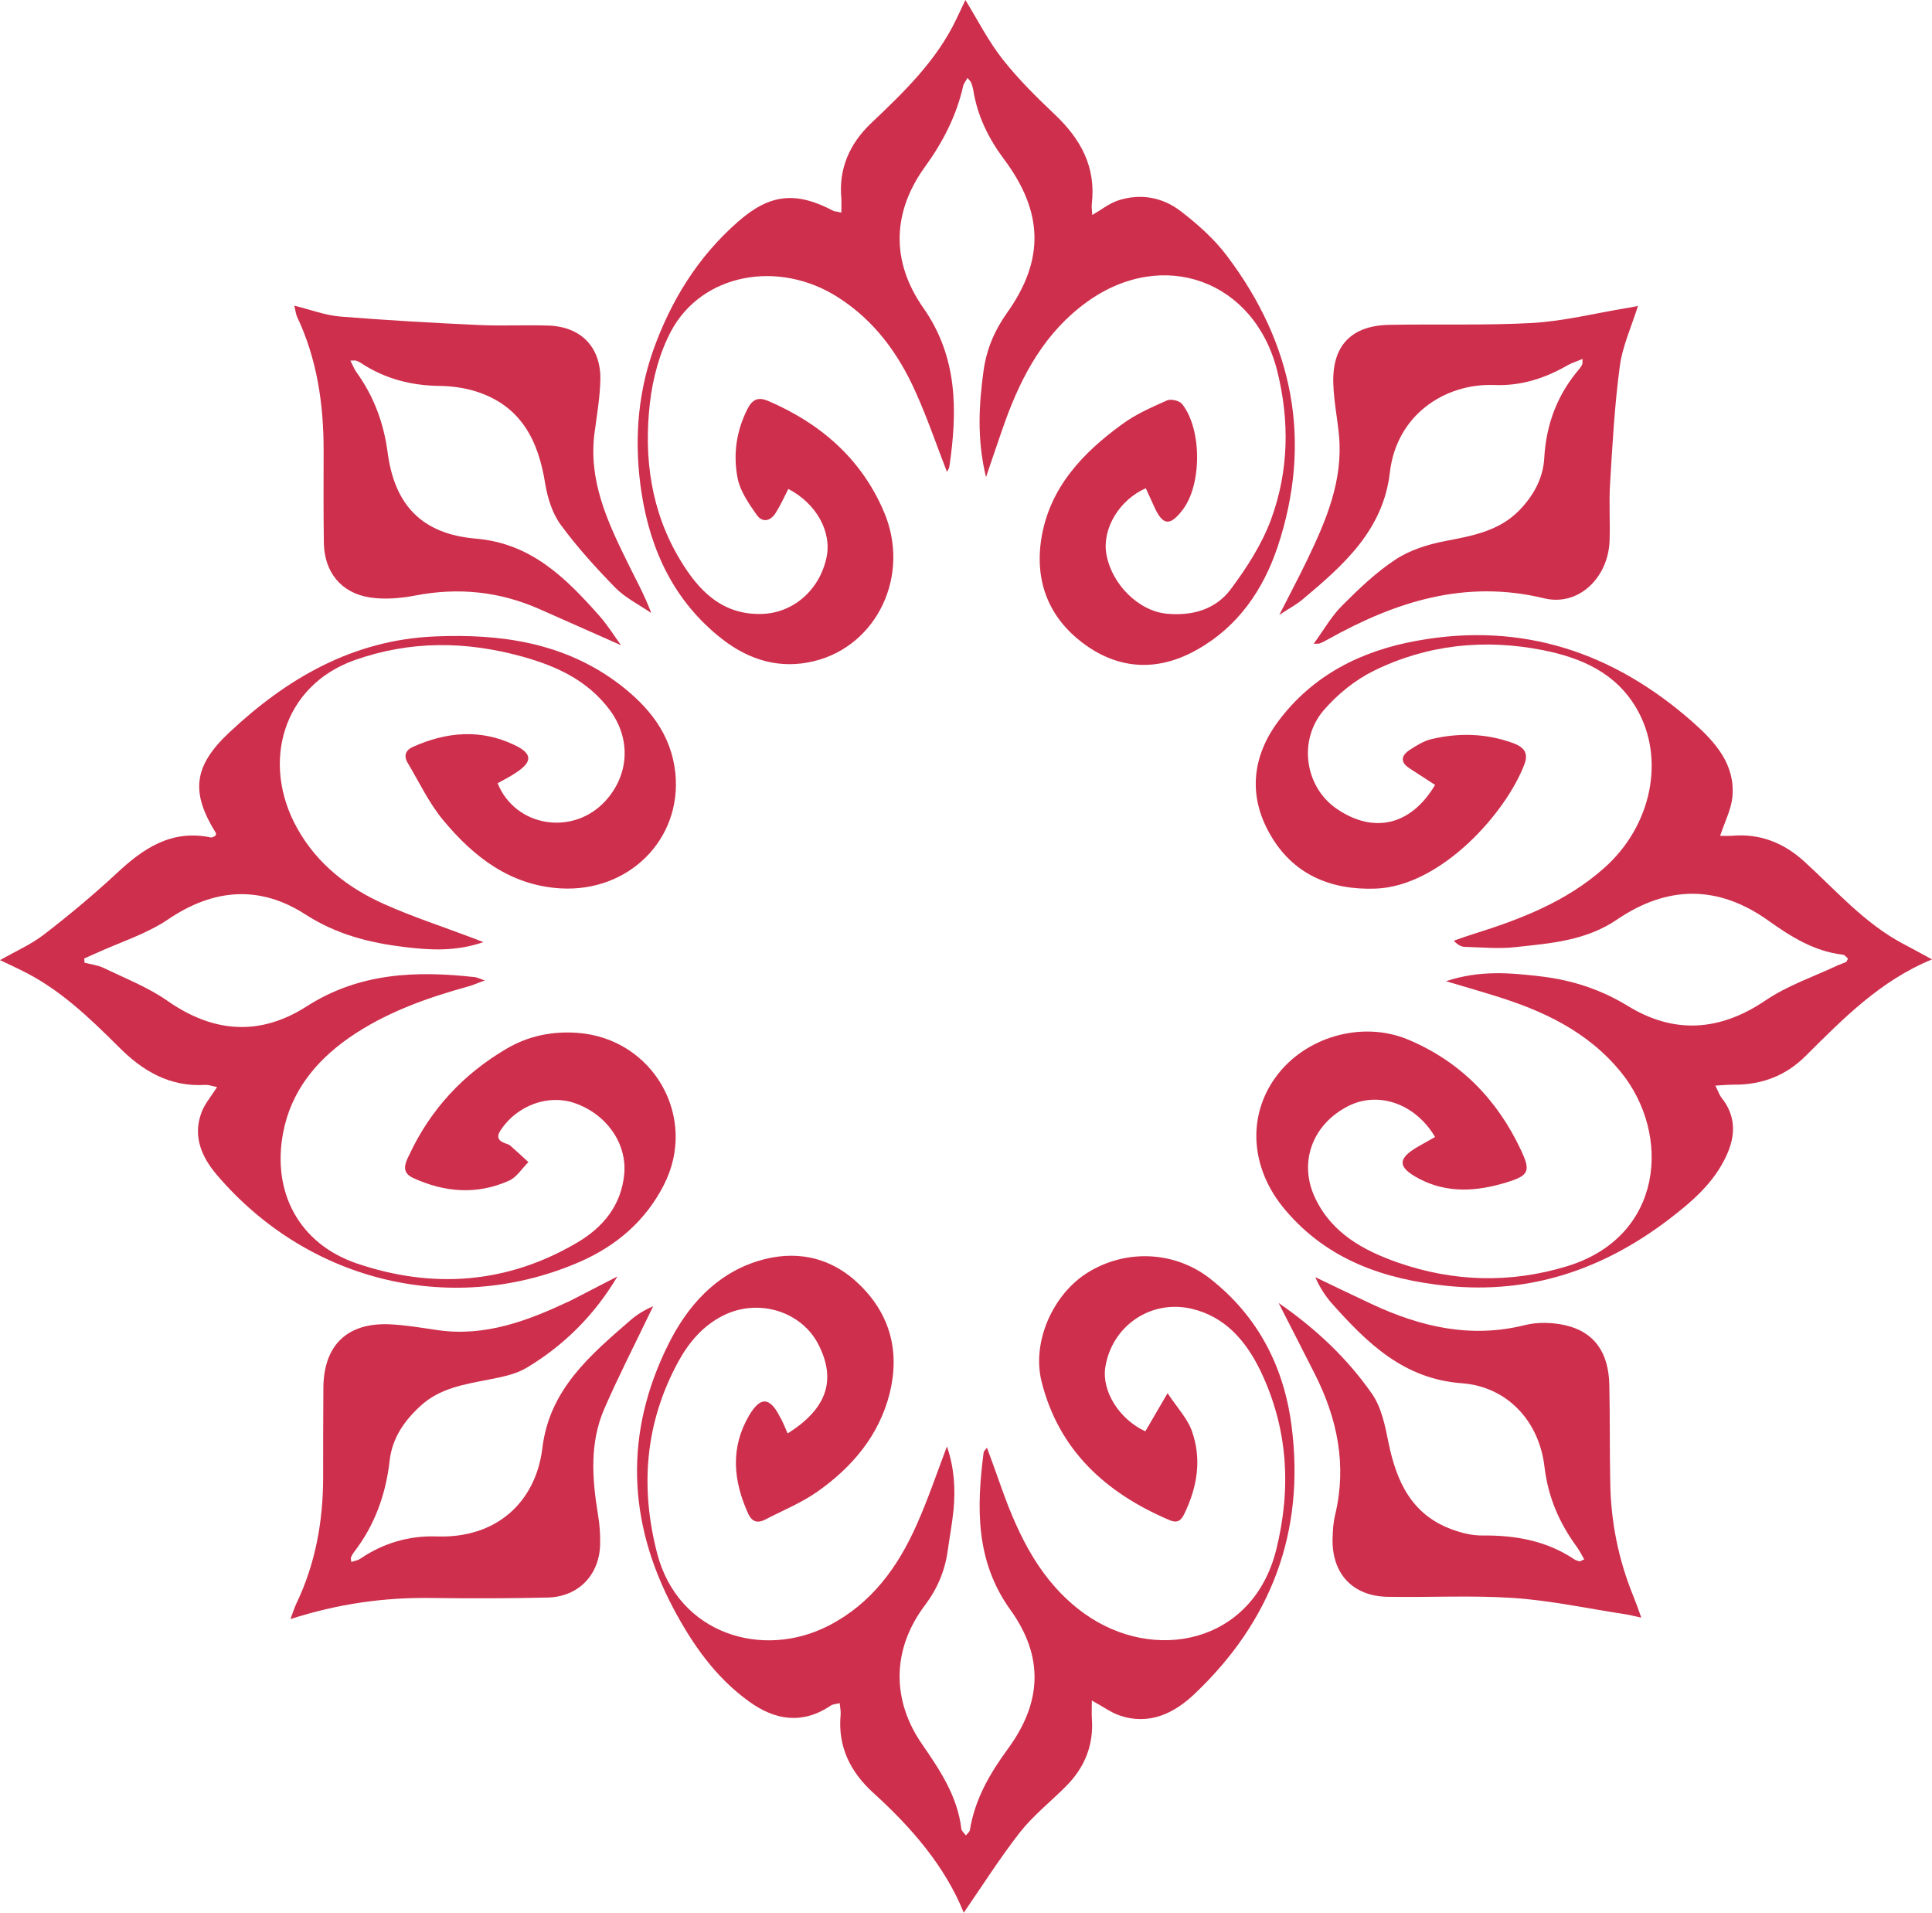
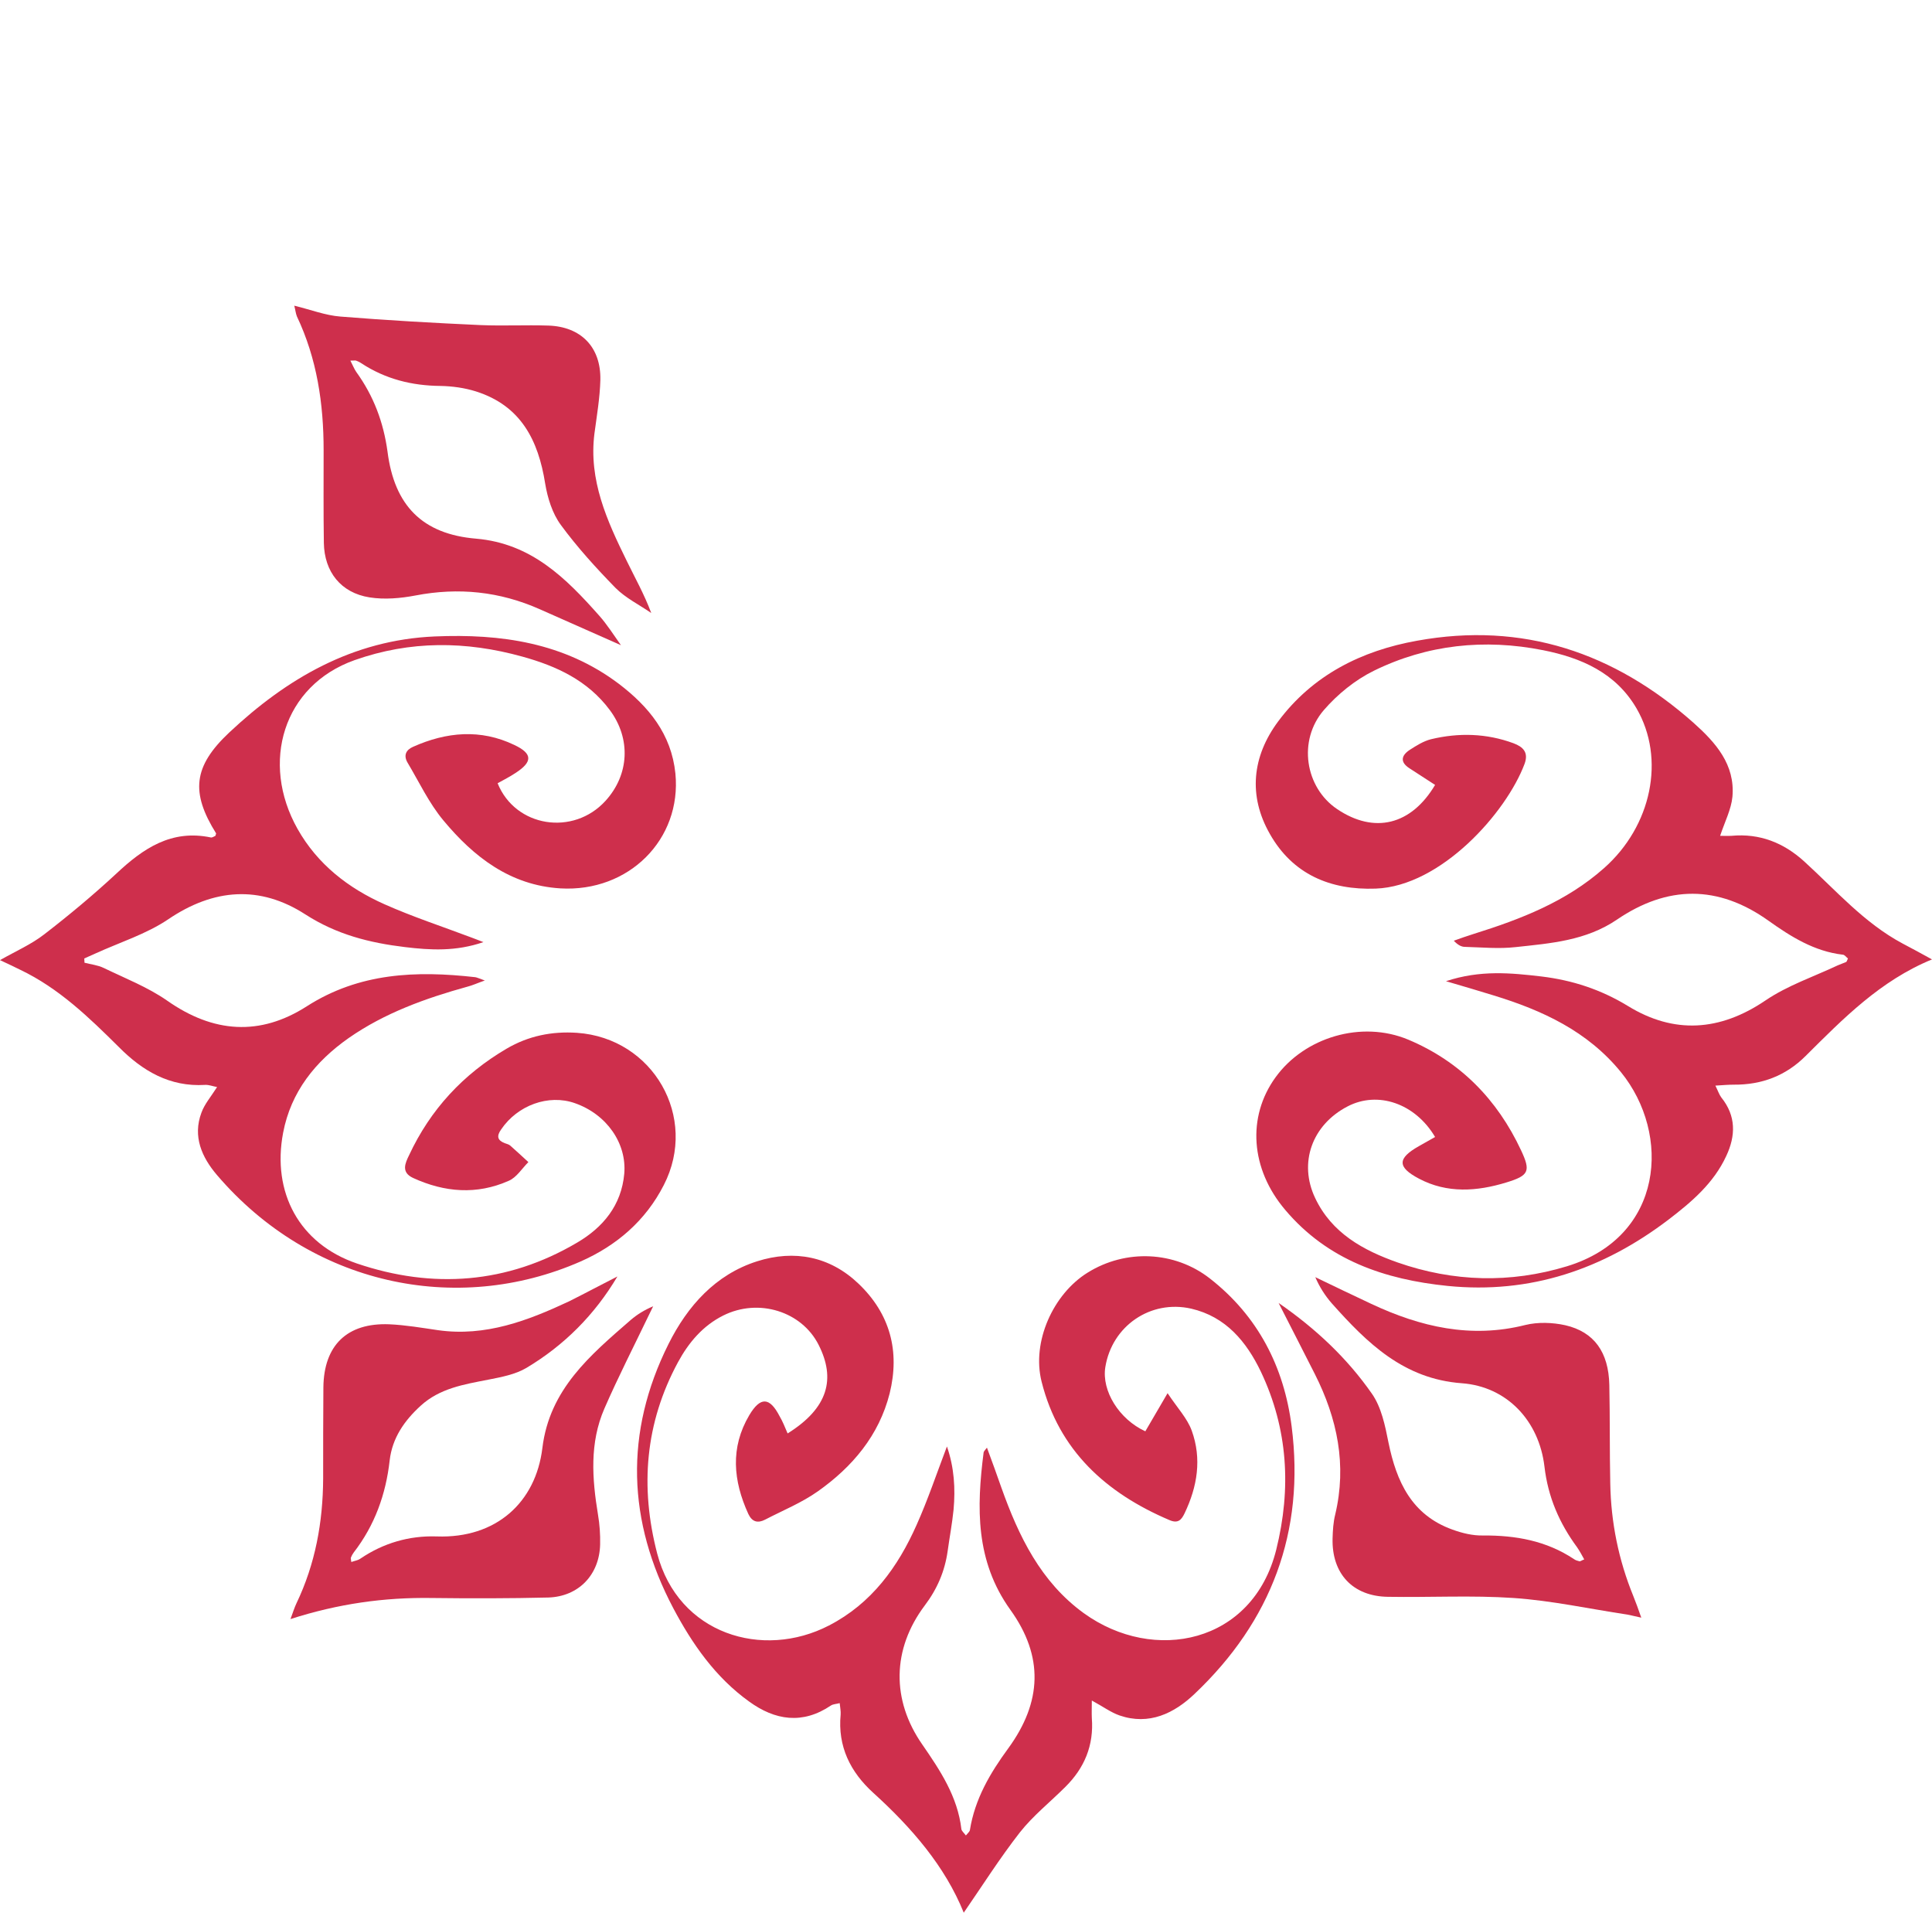
<svg xmlns="http://www.w3.org/2000/svg" fill="#000000" height="807.8" preserveAspectRatio="xMidYMid meet" version="1" viewBox="0.0 0.0 816.1 807.8" width="816.1" zoomAndPan="magnify">
  <g id="change1_1">
    <path d="M0,405.5c6.9-3.9,13.3-6.7,18.7-10.9c10.5-8.1,20.7-16.6,30.4-25.6c11.4-10.7,23.3-18.8,40-15.3 c0.6,0.1,1.4-0.5,1.9-0.7c0.2-0.6,0.3-0.9,0.3-1c-10.8-17.3-9.7-28.3,5.5-42.6c24.4-22.9,52.2-39.1,86.8-40.6 c28-1.2,54.7,2.6,77.8,20c12.6,9.6,22.2,21.2,23.9,37.9c2.7,27.8-19.7,50.2-48.6,48.5c-21.2-1.3-36.6-13.3-49.4-28.7 c-6.1-7.3-10.3-16.3-15.2-24.5c-1.7-3-0.6-5.3,2.4-6.6c14.1-6.3,28.5-7.6,42.7-0.8c7.9,3.7,7.8,7.2,0.5,11.9c-2.4,1.6-5,2.9-7.5,4.3 c7.5,18.6,32,22.4,45.6,7.4c10-11,10.8-26.2,1.8-38.3c-9.3-12.5-22.5-18.6-37-22.6c-23.8-6.6-47.3-6.8-70.8,1.5 c-30.2,10.7-39.9,43.3-24.1,71.3c8.4,14.9,21.4,25,36.7,31.8c11.9,5.3,24.4,9.4,36.6,14c1.3,0.5,2.7,1,5.2,2 c-11.7,4-22.3,3.4-33.1,2.1c-15-1.8-28.9-5.3-42.1-13.8c-19.2-12.4-38.7-11-58,2.1c-9.2,6.2-20.4,9.7-30.7,14.4 c-1.6,0.7-3.1,1.4-4.7,2.1c0,0.6,0.1,1.2,0.1,1.8c2.7,0.7,5.6,1,8.1,2.2c9.1,4.4,18.6,8.1,26.8,13.8c19.5,13.7,39.2,15.1,59,2.4 c22.2-14.2,46.2-15.1,71.1-12.3c0.8,0.1,1.5,0.5,4.1,1.4c-3.4,1.2-5.3,2.1-7.3,2.6c-17.7,4.9-35,11.1-50.2,21.7 c-14.1,9.9-24.4,22.7-27.7,40c-4.8,25.2,6.8,46.9,31.1,55.2c32.1,10.9,63.6,8.6,93.1-8.8c10.9-6.4,18.7-15.7,19.9-29.1 c1.1-12.8-7.4-25.1-20.9-29.8c-11.1-3.9-24.2,0.9-31.1,11.1c-2,2.8-1.6,4.6,1.5,5.8c0.8,0.3,1.7,0.5,2.3,1c2.6,2.3,5.1,4.6,7.7,7 c-2.7,2.7-5,6.5-8.3,7.9c-13.5,6-27.1,4.9-40.4-1.2c-5.2-2.4-3.3-6.3-1.7-9.6c9-19.3,22.8-34.2,41.2-45c9.2-5.4,19.1-7.4,29.7-6.7 c32.2,2.2,51.4,35.7,36.7,64.3c-7.7,15.1-20,25.6-35.2,32.3c-52.5,23-114,9.8-153.6-36.6c-6.3-7.4-10.3-16.2-6.5-26.3 c1.3-3.6,4-6.7,6.6-10.8c-1.8-0.3-3.4-1-5.1-0.9c-14.9,0.9-26.4-5.9-36.4-16c-12.6-12.5-25.3-24.8-41.6-32.6 C6,408.3,3.4,407.1,0,405.5z" fill="#ce2f4c" />
  </g>
  <g id="change1_2">
    <path d="M606.2,331.5c-3.8-2.5-7.3-4.7-10.8-7c-4.2-2.7-3.4-5.5,0.1-7.8c2.8-1.8,5.8-3.7,9-4.5 c11.7-2.8,23.4-2.5,34.8,1.7c4,1.5,6.5,3.8,4.7,8.7c-7.7,20.6-35.3,51.7-62.9,52.7c-19.2,0.7-35.1-6.1-44.7-23.1 c-9.2-16.1-7.5-32.7,3.5-47.5c14.6-19.6,35.2-29.9,58.7-34.1c44.6-8.1,83.3,5,116.8,34.7c9.3,8.3,17.6,17.6,16.4,31.2 c-0.5,5.3-3.2,10.5-5.2,16.5c1.3,0,3,0.1,4.8,0c11.9-1.1,22,2.9,30.7,10.8c13.4,12.2,25.3,26,41.6,34.7c3.8,2,7.7,4.1,12.4,6.7 c-21.9,9-37.5,25-53.4,40.8c-8.3,8.3-18.5,12.2-30.3,12.1c-2.3,0-4.5,0.2-7.8,0.4c1.1,2.2,1.6,3.8,2.5,5c6.3,7.8,6.1,16.2,2.1,24.7 c-5.3,11.5-14.6,19.4-24.4,26.9c-27.6,21-58.4,31.5-93.3,28c-26.6-2.7-50.7-10.9-68.6-32.1c-14.7-17.3-16.2-39.3-4.1-56 c12.2-16.9,36.3-24.2,56.1-15.9c21.9,9.2,37.6,25.3,47.6,46.7c4.2,8.9,3.3,10.7-6.2,13.6c-12.4,3.8-25,4.7-36.9-1.6 c-9.3-4.9-9.1-8.6-0.1-13.7c2.3-1.3,4.6-2.6,6.9-3.9c-8.4-14.2-24.2-19.6-37-12.9c-15,7.8-20.7,23.8-13.7,38.6 c7,14.9,20.4,22.2,34.9,27.3c23.5,8.2,47.5,8.9,71.5,1.6c41-12.5,44.1-55.8,22.8-82c-14.1-17.3-33.2-26.1-53.8-32.4 c-6.1-1.9-12.3-3.7-20.1-6c14.5-4.8,27.4-3.5,40.3-2c13.2,1.6,25.1,5.5,36.6,12.5c19.4,11.9,38.8,10.7,58.1-2.4 c9.3-6.3,20.3-10,30.5-14.8c1.1-0.5,2.4-0.9,3.5-1.4c0.3-0.1,0.4-0.7,0.8-1.5c-0.7-0.5-1.4-1.6-2.2-1.6c-12-1.4-21.9-7.6-31.3-14.3 c-21.4-15.3-42.8-15-64.1-0.5c-13.1,8.9-28,10-42.8,11.6c-7,0.8-14.2,0.1-21.4-0.1c-1.5,0-3-0.8-4.7-2.6c2.8-1,5.6-2,8.5-2.9 c19.8-6.2,39-13.6,54.9-27.7c20.2-17.8,26.1-46.3,13.8-67.5c-8.8-15.1-23.4-21.4-39.5-24.6c-24.7-4.9-48.9-2.4-71.5,8.7 c-7.9,3.9-15.3,9.9-21.1,16.6c-11.1,12.9-7.9,32.7,5.6,41.8C580.5,352.3,596.1,348.5,606.2,331.5z" fill="#ce2f4c" />
  </g>
  <g id="change1_3">
-     <path d="M355.4,89.8c0-2.3,0.1-4.1,0-5.9c-1.2-12.7,3.5-23.2,12.5-31.8c13.9-13.2,27.8-26.5,36.2-44.3 c1.2-2.6,2.5-5.3,3.7-7.8c5.2,8.5,9.7,17.4,15.7,25c6.6,8.4,14.3,16,22.1,23.4c10.9,10.3,17.4,22.1,15.6,37.6 c-0.2,1.4,0.1,2.9,0.2,4.8c3.8-2.2,6.9-4.7,10.5-6c9.6-3.3,19.1-1.6,27,4.5c7.1,5.5,14.1,11.7,19.4,18.8 c28,37.1,36.2,78.2,21.4,122.8c-6.1,18.2-16.7,33.7-33.9,43.4c-16.3,9.3-32.9,8.8-48.1-2.5c-14.8-11-20.7-26.4-17.8-44.5 c3.5-21.4,17.4-36,34.2-48.2c5.7-4.2,12.4-7.1,18.9-10c1.6-0.7,5.2,0.1,6.3,1.5c8.5,10.6,8.4,34.3,0.2,44.8 c-5.3,6.9-8.3,6.6-11.9-1.3c-1.2-2.6-2.4-5.2-3.6-7.9c-11.3,5-18.4,17.1-16.7,27.6c2.2,13,13.7,24.3,25.6,25.4 c10.8,1,20.7-1.8,27.1-10.5c6.7-9,13-18.8,16.9-29.3c7.5-20.4,7.9-41.6,2.6-62.8c-9.6-38.1-48.1-52.2-80.2-29.2 c-17.7,12.7-27.6,30.8-34.8,50.8c-2.6,7.3-5,14.6-8,23.3c-3.9-16-3-30.6-1-45.2c1.3-9,4.6-16.7,9.9-24.2c16-22.5,15.3-42.7-1.4-65 c-6.5-8.7-11.2-18.3-12.9-29.2c-0.2-1-0.5-2.1-0.9-3c-0.2-0.5-0.7-1-1.5-2c-0.7,1.3-1.5,2.2-1.8,3.2c-2.8,12.6-8.5,23.7-16,34.1 c-14,19.2-14.7,40.1-0.9,59.8c14.6,20.8,14.5,43.6,11,67.2c-0.1,0.6-0.5,1.1-1,2.1c-4.5-11.6-8.4-23.1-13.4-34.1 c-7.2-16-17.3-29.8-32.4-39.5c-25.1-16.2-57.6-10.3-70.7,14.1c-4.9,9.2-7.8,20.1-9,30.6c-2.6,23,0.5,45.6,12.7,65.9 c7.7,12.9,17.6,23.4,34.4,23c13.4-0.3,24.5-10,27.5-23.7c2.4-10.9-4.2-22.9-16.1-29.1c-1.7,3.3-3.2,6.7-5.2,9.9 c-2.2,3.7-5.7,4.6-8.2,1c-3.3-4.7-6.9-9.9-8-15.3c-2-10-0.6-20.1,4.2-29.5c2.1-4,4.5-5,8.6-3.3c22.2,9.5,39.5,24.5,49,46.9 c11.4,26.7-2.9,56.5-29.4,63c-14.5,3.6-27.6-0.4-39.1-9.4c-20-15.7-30.1-37.1-33.9-61.6c-3.1-20.2-2-40.4,4.8-59.9 c7.5-21.2,19-39.9,36.1-54.8c13.4-11.7,24.4-12.8,40.4-4.3C353.1,89.3,353.9,89.4,355.4,89.8z" fill="#ce2f4c" />
-   </g>
+     </g>
  <g id="change1_4">
    <path d="M332.7,605.4c17.3-10.8,20.3-23.2,13.1-37.4c-7.1-14.1-25.3-19.9-40.3-12.4c-8.6,4.3-14.6,11.4-19.1,19.7 c-13.9,25.7-16.1,52.7-8.8,80.8c8.9,34.1,44.6,44.9,72.6,30.4c18-9.3,29.1-24.7,37-42.5c4.7-10.5,8.4-21.5,12.8-33.1 c3.1,9,3.6,17.8,2.8,26.7c-0.6,5.9-1.7,11.7-2.5,17.5c-1.2,8.5-4.4,16-9.7,23c-13.8,18.4-14.1,39.9-1,58.7c7.6,11,14.9,22,16.5,35.7 c0.1,0.8,1.1,1.6,1.9,2.7c0.8-1,1.6-1.6,1.7-2.3c2.1-13.1,8.5-24,16.2-34.5c14.3-19.6,15-38.9,0.9-58.5 c-14.8-20.6-14.3-43.2-11.3-66.5c0.1-0.5,0.6-0.9,1.4-2c2.2,6,4.2,11.4,6.1,16.9c7.3,20.5,16.6,39.8,34.8,53 c29.6,21.4,71.4,12.9,81.3-26.8c6.4-25.8,5-51-6.5-75.2c-6.1-12.7-14.8-23.2-29.4-26.6c-17.2-3.9-33.5,7.3-36.3,24.7 c-1.6,10,5.8,22,16.9,27.1c2.7-4.6,5.4-9.2,9.4-16.1c4.2,6.3,8.3,10.6,10.2,15.8c4.3,11.9,2.4,23.6-3,34.9c-1.3,2.7-2.7,4.5-6.4,2.9 c-26.8-11.4-46.7-29.4-54-58.4c-4.3-16.9,4.9-37.1,19.4-46.1c16.2-10.1,36.8-9.1,51.6,2.4c20.4,15.9,31.4,37.4,34.6,62.5 c5.7,44.5-8.6,82.3-41,113c-8.6,8.2-19.2,13.4-31.7,9.1c-3.7-1.3-6.9-3.7-11.7-6.3c0,3.1-0.1,5.3,0,7.4c0.9,11.5-3.1,21.1-11.2,29.1 c-6.4,6.4-13.6,12.1-19.2,19.2c-8.5,10.9-15.9,22.6-23.7,33.9c-7.9-19.6-22-35.9-38.2-50.6c-9.7-8.8-15.1-19.6-13.8-33.1 c0.1-1.4-0.2-2.8-0.4-4.8c-1.5,0.4-2.8,0.4-3.7,1c-12,8.1-23.6,6.3-34.6-1.7c-14.2-10.2-24-24.3-32-39.4 c-19.4-36.7-20.7-74.2-2-111.6c8-16,19.8-29.3,37.4-34.9c15.7-5,30.8-2.1,42.9,9.5c13.3,12.7,17.5,28.5,13.1,46.3 c-4.5,17.8-15.8,31.1-30.4,41.4c-6.8,4.8-14.7,8-22.2,11.9c-3.1,1.6-5.5,1-7.1-2.4c-6.4-14-7.7-28,0.4-41.7 c4.7-7.9,8.6-7.7,12.8,0.4C330.6,600.3,331.5,602.6,332.7,605.4z" fill="#ce2f4c" />
  </g>
  <g id="change1_5">
    <path d="M260.8,539.1c-9.6,16.2-22.5,29.1-38.4,38.6c-4.7,2.8-10.6,3.9-16.2,5c-10.2,2-20.4,3.6-28.5,11 c-6.9,6.3-12,13.6-13.1,23.1c-1.6,14.3-6.3,27.4-15.2,38.9c-0.5,0.7-0.9,1.4-1.2,2.2c-0.1,0.3,0.1,0.8,0.2,1.8 c1.4-0.5,2.8-0.7,3.8-1.4c9.7-6.6,20.7-9.8,32.3-9.4c25.1,0.9,41.8-14.4,44.6-37.3c3-24.9,20.3-39.3,37.3-54.1 c2.7-2.3,5.7-4.2,9.5-5.8c-0.6,1.3-1.3,2.6-1.9,3.9c-6.3,13.1-12.9,26-18.7,39.3c-6.3,14.5-5.2,29.6-2.7,44.8 c0.7,4.1,1,8.4,0.9,12.6c-0.3,12.8-9.1,22-21.9,22.4c-16.4,0.4-32.9,0.4-49.3,0.2c-19.9-0.3-39.4,2.4-59.6,8.9 c1.1-3,1.7-4.9,2.5-6.6c8-16.7,11.2-34.3,11.3-52.7c0-12.9,0-25.7,0.1-38.6c0.2-17.7,10-27.3,27.8-26.6c6.9,0.3,13.8,1.5,20.7,2.5 c20,2.8,37.8-4,55.3-12.2C247.4,546.1,254.1,542.5,260.8,539.1z" fill="#ce2f4c" />
  </g>
  <g id="change1_6">
    <path d="M540.1,550.3c15.8,10.9,29,23.4,39.4,38.3c4,5.7,5.6,13.5,7,20.6c3.4,16.6,9.8,30.6,27,36.8 c4.1,1.5,8.6,2.6,12.9,2.5c13.8-0.1,26.8,2.2,38.5,10c0.7,0.5,1.5,0.7,2.3,0.9c0.3,0.1,0.7-0.3,2-0.8c-1-1.8-1.9-3.5-3-5.1 c-7.5-10.2-12.3-21.2-13.8-34.1c-2.3-19.4-15.9-33.8-34.9-35.2c-24.6-1.8-40-17-54.9-33.7c-2.8-3.2-5.2-6.9-7-11.1 c7.9,3.8,15.8,7.6,23.7,11.3c20.7,9.7,42,14.7,65,8.9c5.3-1.3,11.5-1.1,16.9,0.1c12.2,2.8,18.3,11.4,18.6,25.2 c0.3,13.9,0.1,27.8,0.4,41.7c0.3,16.4,3.5,32.2,9.7,47.4c1.1,2.7,2.1,5.5,3.4,9.2c-2.5-0.5-4.2-1-5.9-1.3c-16-2.4-31.9-5.9-48-7 c-17.6-1.2-35.4-0.2-53.1-0.5c-14.9-0.2-23.8-9.8-23.4-24.7c0.1-3.4,0.3-6.8,1.1-10c5-21,0.9-40.6-8.6-59.4 C550.6,570.8,545.6,561.1,540.1,550.3z" fill="#ce2f4c" />
  </g>
  <g id="change1_7">
-     <path d="M691.9,129.2c-2.8,8.9-6.6,17.1-7.7,25.7c-2.2,16.4-3.1,33-4.1,49.6c-0.5,8,0.1,16-0.2,24 c-0.6,15.5-13.1,27.7-27.6,24.2c-33.4-8.1-62.8,1.4-91.3,17.3c-1.1,0.6-2.2,1.2-3.4,1.7c-0.3,0.2-0.8,0.1-2.7,0.2 c4.4-6,7.6-11.8,12.2-16.3c7-7,14.2-13.9,22.4-19.3c6.1-4,13.7-6.4,21-7.8c11.5-2.2,22.8-4.2,31.4-13.1c5.9-6.1,9.9-13.4,10.4-21.8 c0.8-14.5,5.6-27.1,15-38c0.4-0.5,0.7-1,1-1.6c0.2-0.3,0.1-0.8,0.2-2.4c-2.4,1-4.4,1.6-6.2,2.6c-9.7,5.6-19.9,8.9-31.3,8.4 c-20.8-0.7-41.1,12.7-43.9,36.9c-2.8,24.4-19.6,39.2-36.8,53.6c-2.7,2.3-5.9,3.9-9.9,6.6c4.3-8.5,8.2-15.8,11.8-23.3 c8-16.6,15.2-33.5,13.4-52.6c-0.7-7.3-2.2-14.6-2.4-21.9c-0.5-16,7.7-24.4,23.6-24.7c20.2-0.4,40.5,0.3,60.6-0.8 c13.1-0.8,26.1-4,39.1-6.2C688.2,130,689.8,129.6,691.9,129.2z" fill="#ce2f4c" />
-   </g>
+     </g>
  <g id="change1_8">
    <path d="M124.3,129.1c7,1.7,13.1,4.1,19.5,4.6c19.7,1.6,39.5,2.7,59.2,3.6c9.5,0.4,19-0.1,28.5,0.2 c13.9,0.4,22.4,9.1,22.1,23c-0.2,7.5-1.5,15.1-2.5,22.6c-2.5,19.7,5.3,36.8,13.6,53.7c3.5,7.2,7.4,14.1,10.4,22.1 c-5.1-3.5-10.8-6.3-15.1-10.6c-8.2-8.4-16.2-17.2-23.1-26.6c-3.6-4.9-5.6-11.4-6.6-17.4c-2.9-18.4-10.3-33-29.3-39 c-4.8-1.5-9.9-2.2-14.9-2.3c-12.1-0.1-23.3-2.9-33.5-9.6c-0.7-0.5-1.5-0.8-2.2-1.1c-0.4-0.1-0.8,0-2.4,0c1,1.9,1.6,3.5,2.5,4.8 c7.3,10.1,11.5,21.2,13.2,33.7c2.9,22.7,14.7,34.8,37.4,36.7c23.3,2,37.9,16.6,52,32.5c3.3,3.7,6,8,9.2,12.5 c-11.8-5.2-23-10.2-34.3-15.2c-16.9-7.5-34.3-9.3-52.5-5.8c-6.3,1.2-13.1,1.8-19.4,0.8c-12.1-1.9-19.1-10.8-19.3-23 c-0.2-13.1-0.1-26.1-0.1-39.2c0-19.6-2.8-38.6-11.3-56.5C124.9,132.3,124.8,131,124.3,129.1z" fill="#ce2f4c" />
  </g>
</svg>